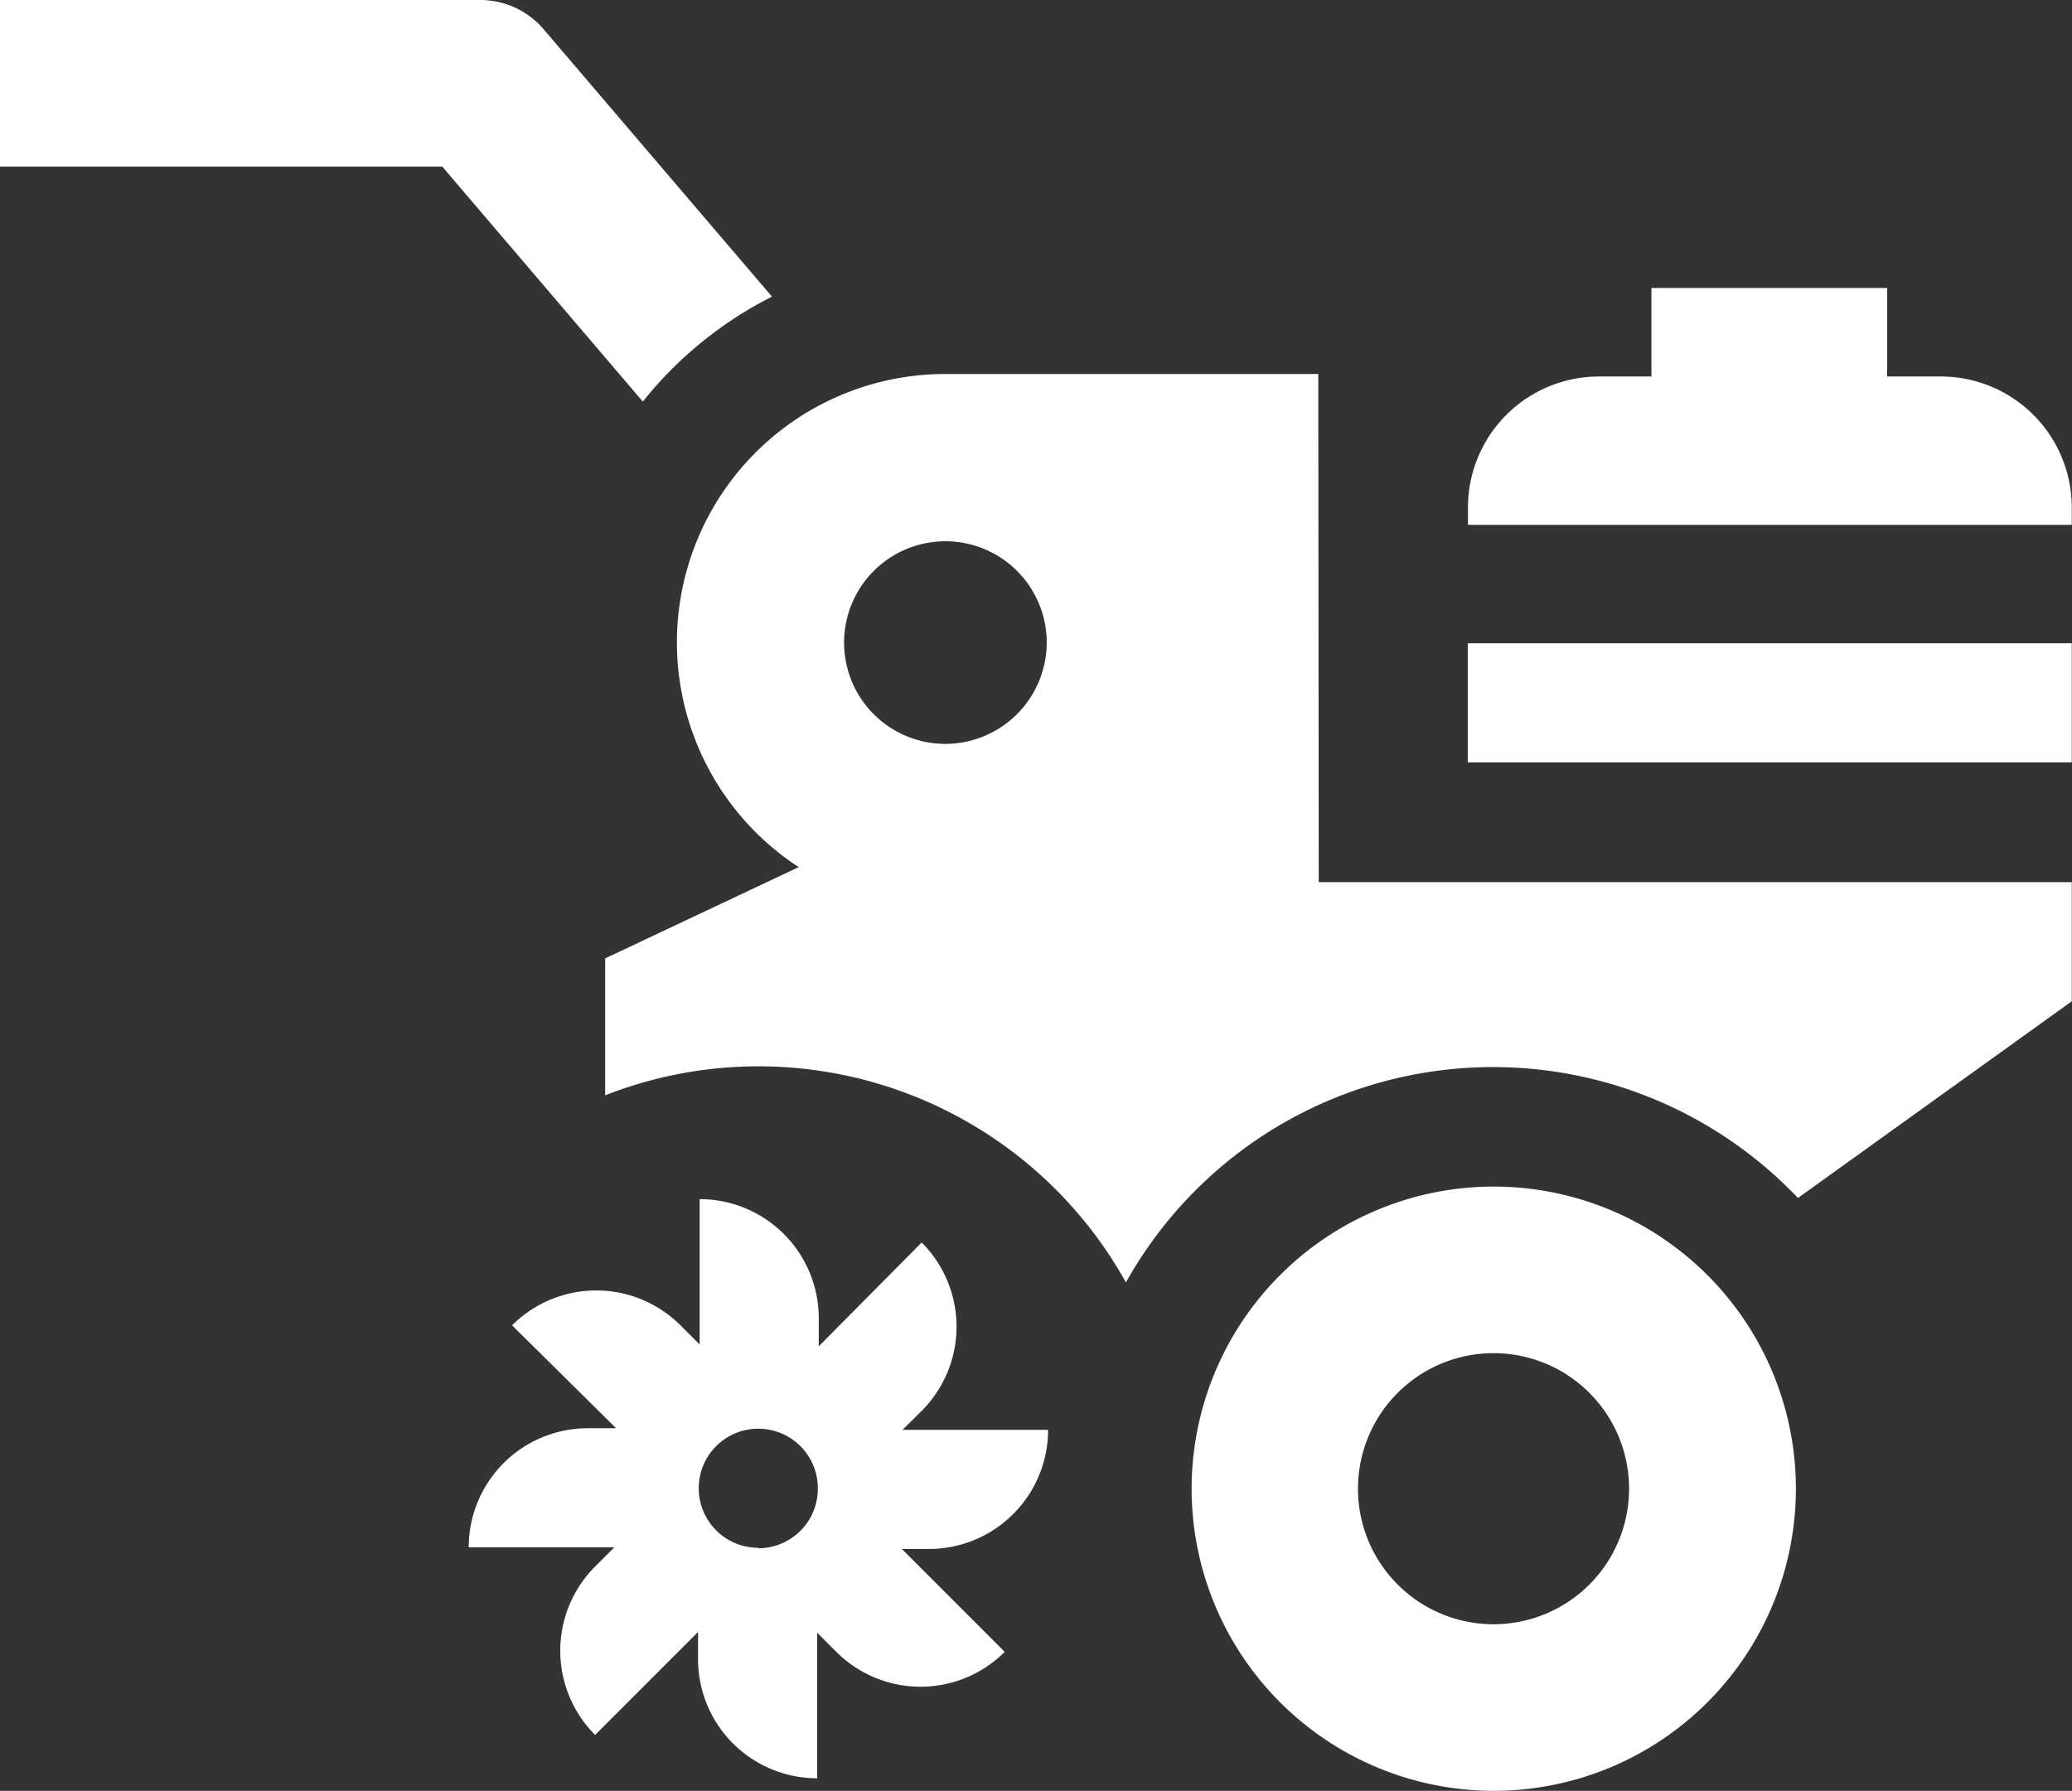
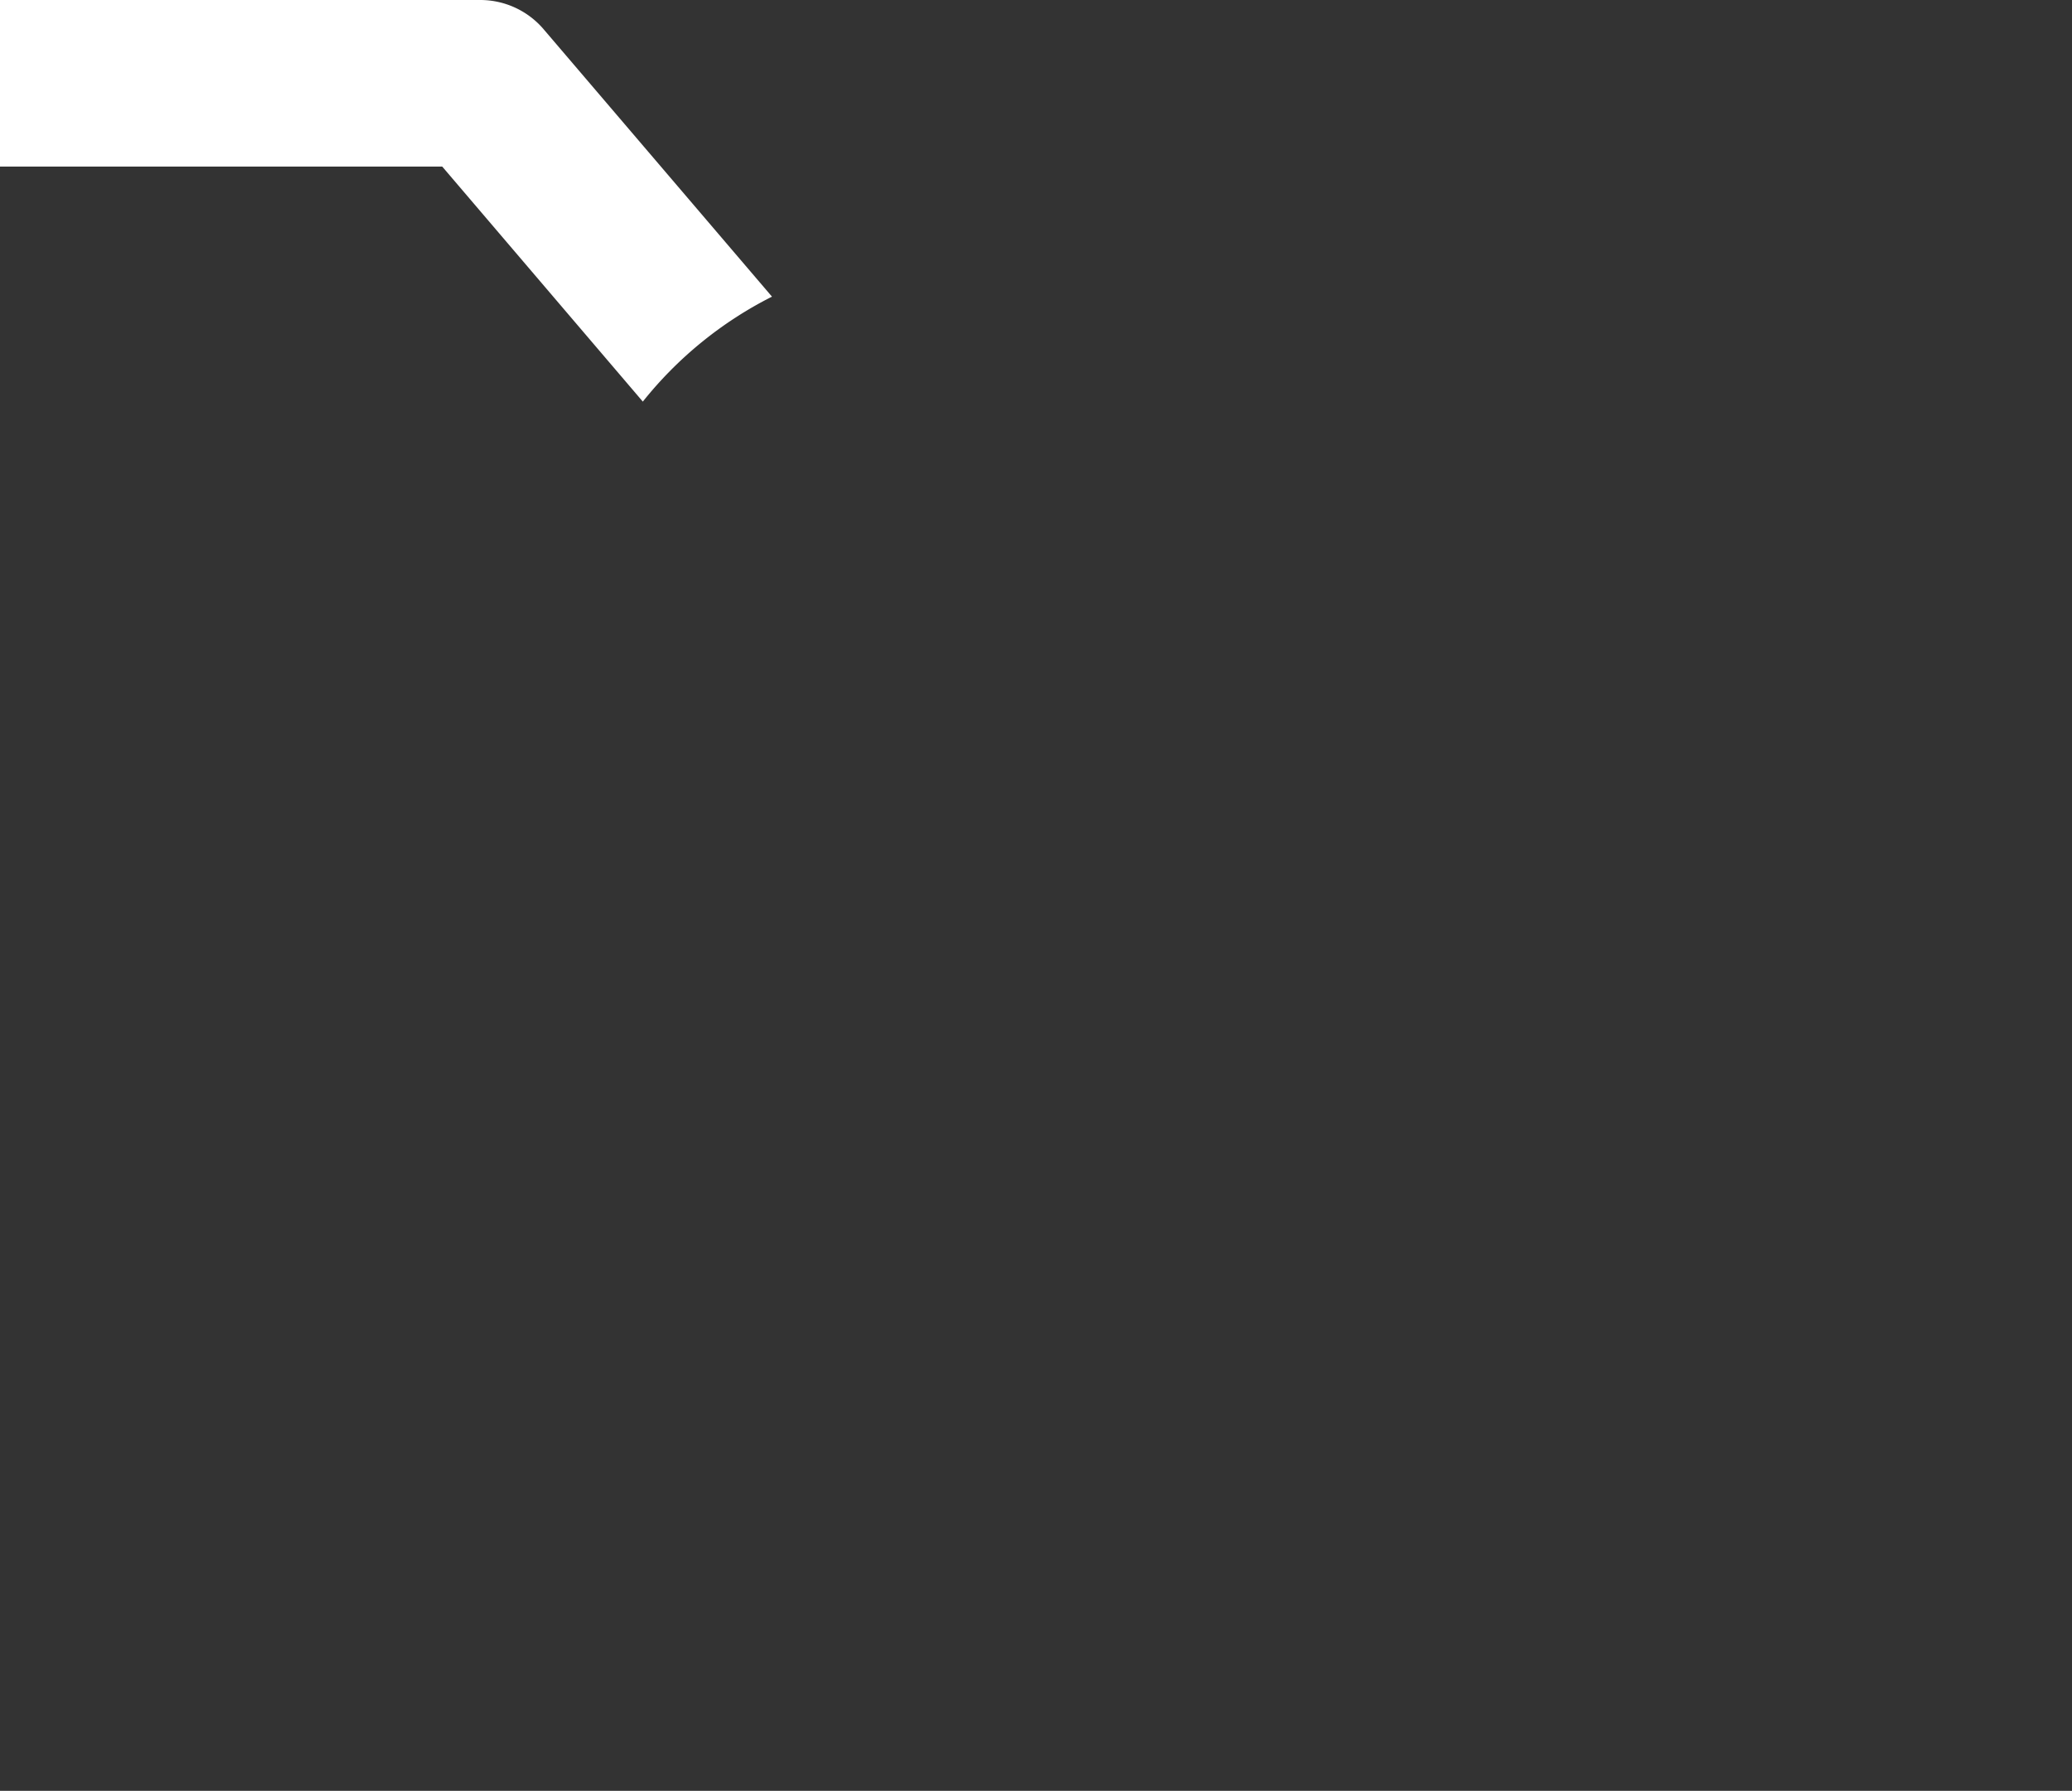
<svg xmlns="http://www.w3.org/2000/svg" viewBox="0 0 90.8 78.48">
  <rect x="0" y="0" width="90.8" height="78.48" fill="#333333" stroke="none" />
  <defs>
    <style>.cls-1{fill:#fff;}</style>
  </defs>
  <title>motoculteur</title>
  <g id="Calque_2" data-name="Calque 2">
    <g id="icons">
      <path class="cls-1" d="M33.83,13l-10-11.71A3.65,3.65,0,0,0,21.07,0H0V7.3H19.38L28.17,17.6A17.09,17.09,0,0,1,33.83,13Z" />
-       <path class="cls-1" d="M90.79,22.24A5.74,5.74,0,0,0,85,16.5h-2.3V12.62H72.37V16.5h-2.3a5.74,5.74,0,0,0-5.74,5.74V23H90.79Z" />
-       <rect class="cls-1" x="64.32" y="28.19" width="26.47" height="5.22" />
-       <path class="cls-1" d="M57.77,16.39H41.45A11.76,11.76,0,0,0,35,38L26.52,42v6a18.42,18.42,0,0,1,22.82,8.2A18.43,18.43,0,0,1,78.79,52.5l12-8.62V38.66h-33ZM41.43,32.6a4.44,4.44,0,1,1,4.44-4.44A4.45,4.45,0,0,1,41.43,32.6Z" />
-       <path class="cls-1" d="M65.45,52A13.24,13.24,0,1,0,78.7,65.24,13.24,13.24,0,0,0,65.45,52Zm0,19.18a5.94,5.94,0,1,1,5.94-5.94A5.94,5.94,0,0,1,65.45,71.18Z" />
-       <path class="cls-1" d="M40.39,61.83a5.22,5.22,0,0,0,0-7.38L35.88,59V57.77a5.22,5.22,0,0,0-5.22-5.22v6.37l-.84-.84a5.22,5.22,0,0,0-7.38,0L27,62.59H25.76a5.22,5.22,0,0,0-5.22,5.22h6.38l-.84.84a5.22,5.22,0,0,0,0,7.38l4.51-4.51v1.19a5.22,5.22,0,0,0,5.22,5.22V71.55l.84.84a5.22,5.22,0,0,0,7.38,0l-4.51-4.51h1.19a5.22,5.22,0,0,0,5.22-5.22H39.55Zm-7.16,6a2.61,2.61,0,1,1,2.61-2.61A2.61,2.61,0,0,1,33.23,67.85Z" />
    </g>
  </g>
</svg>